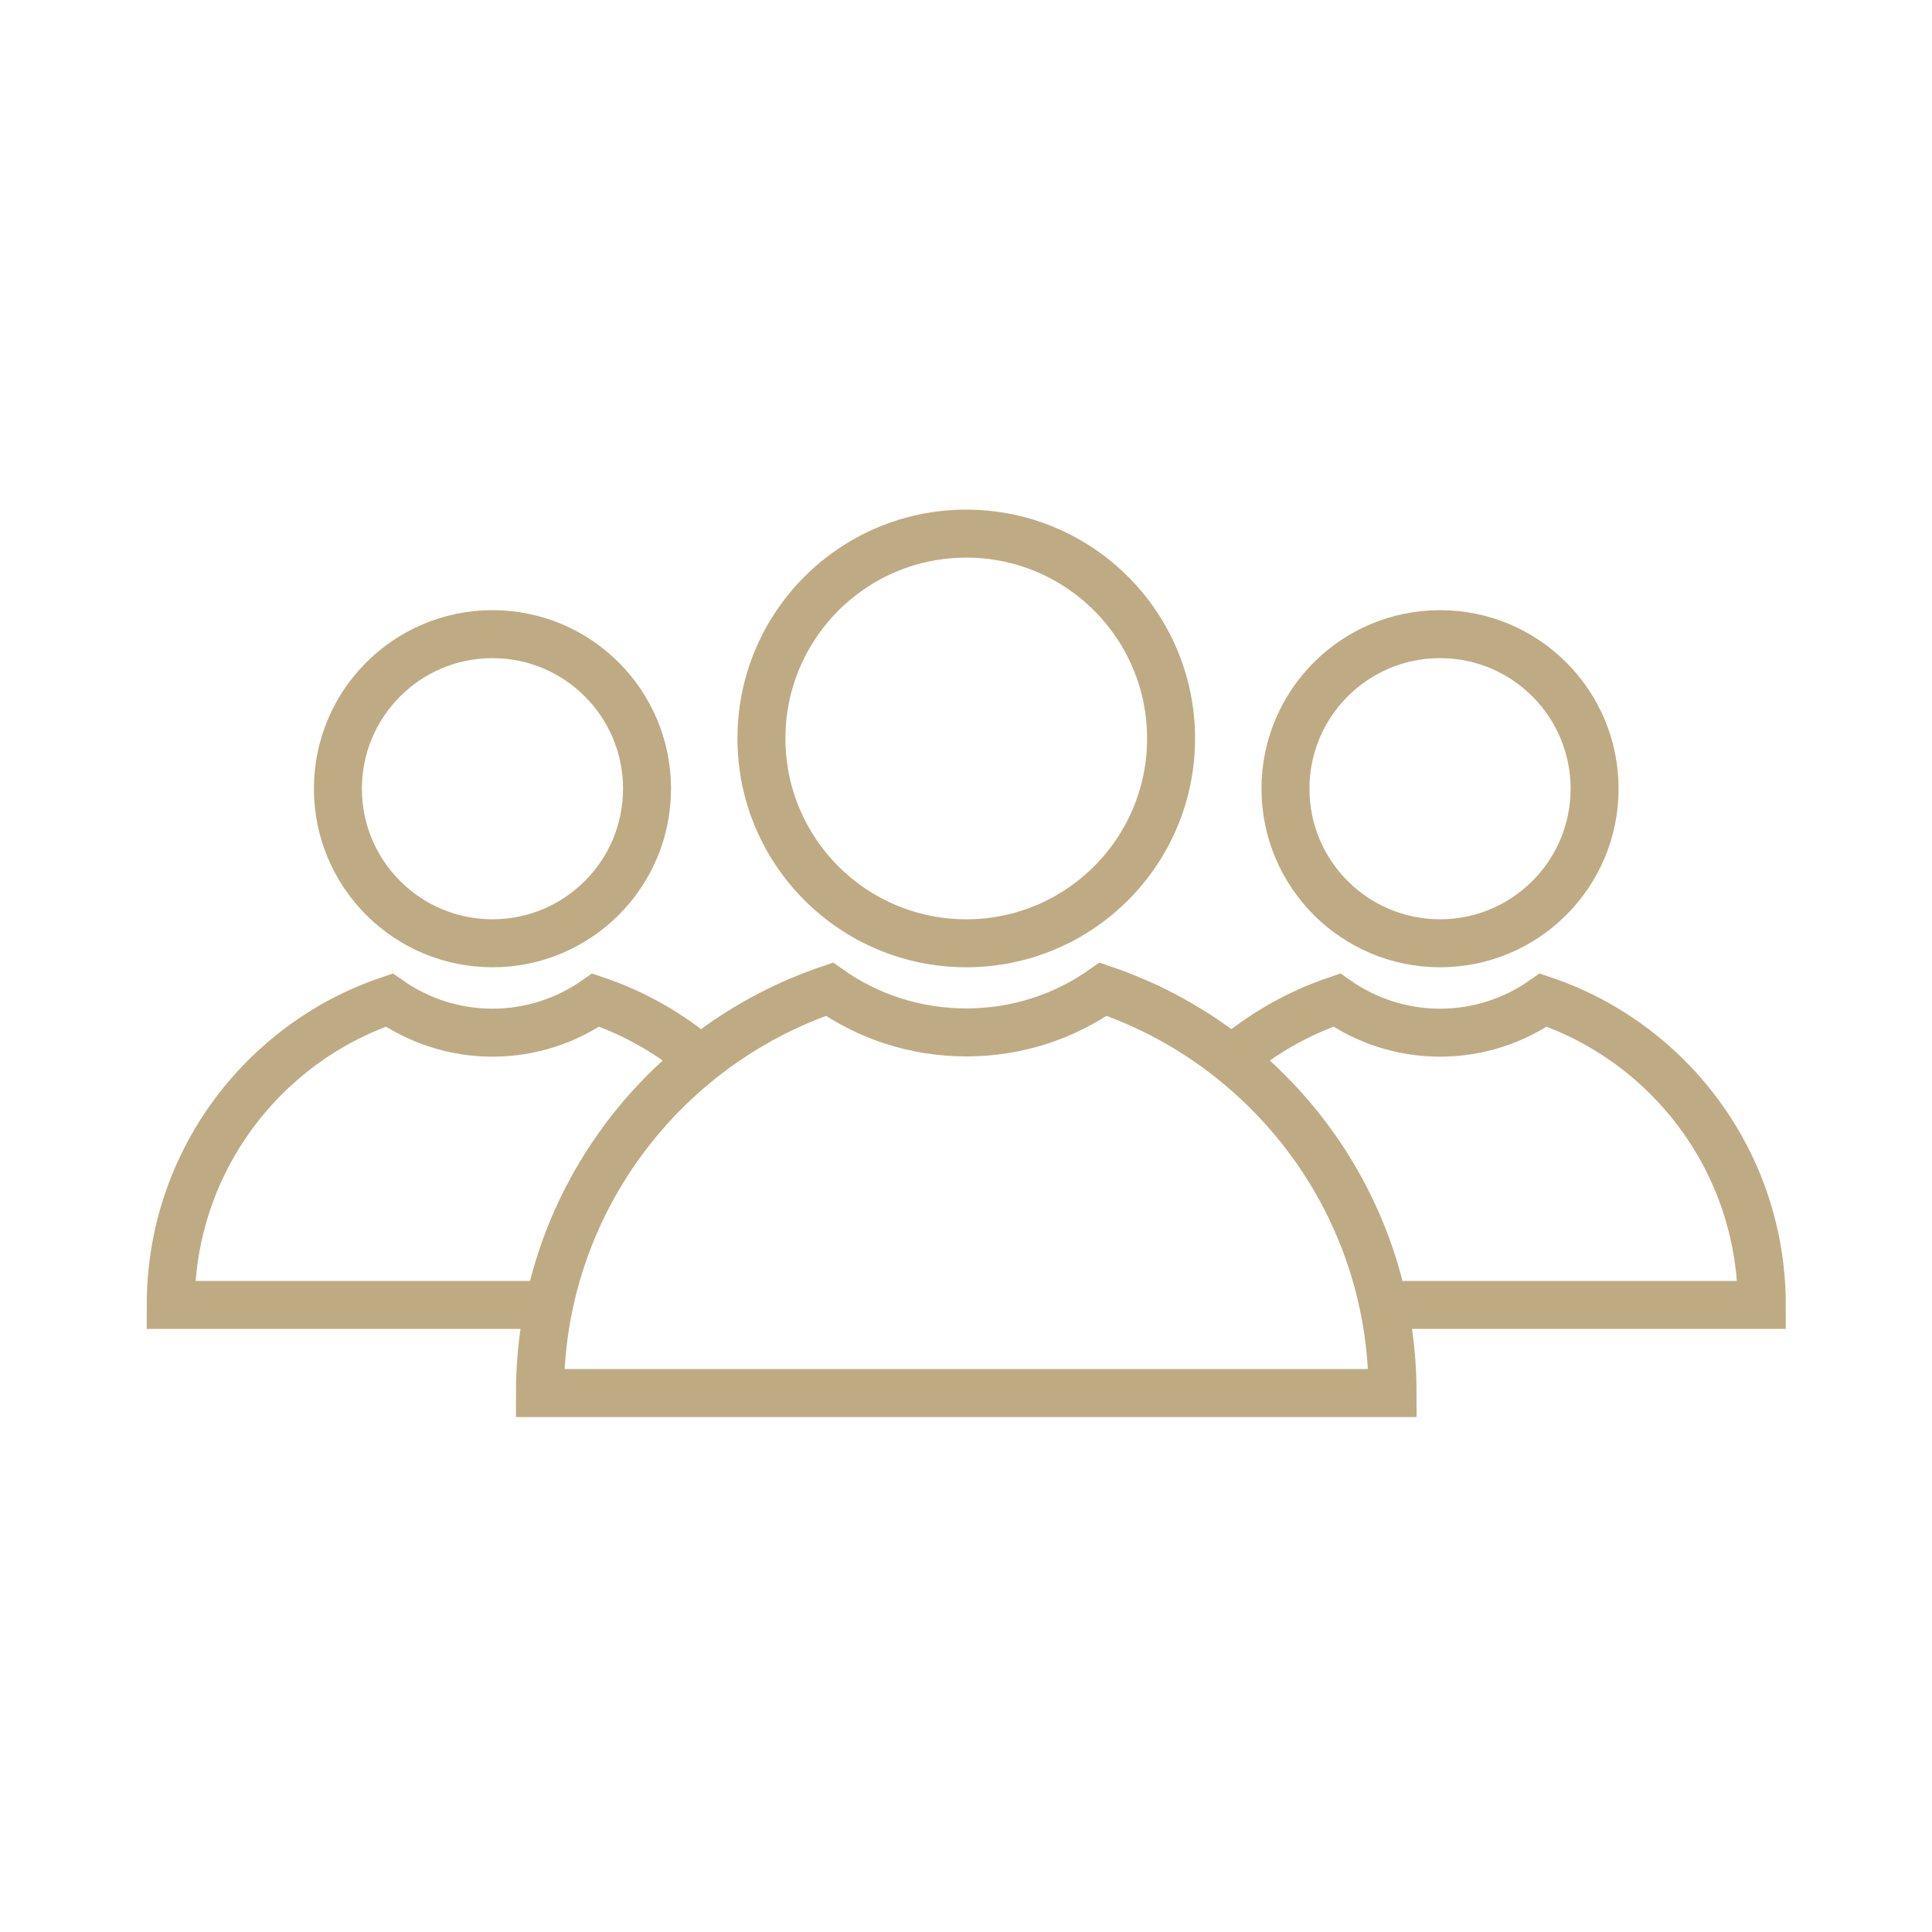
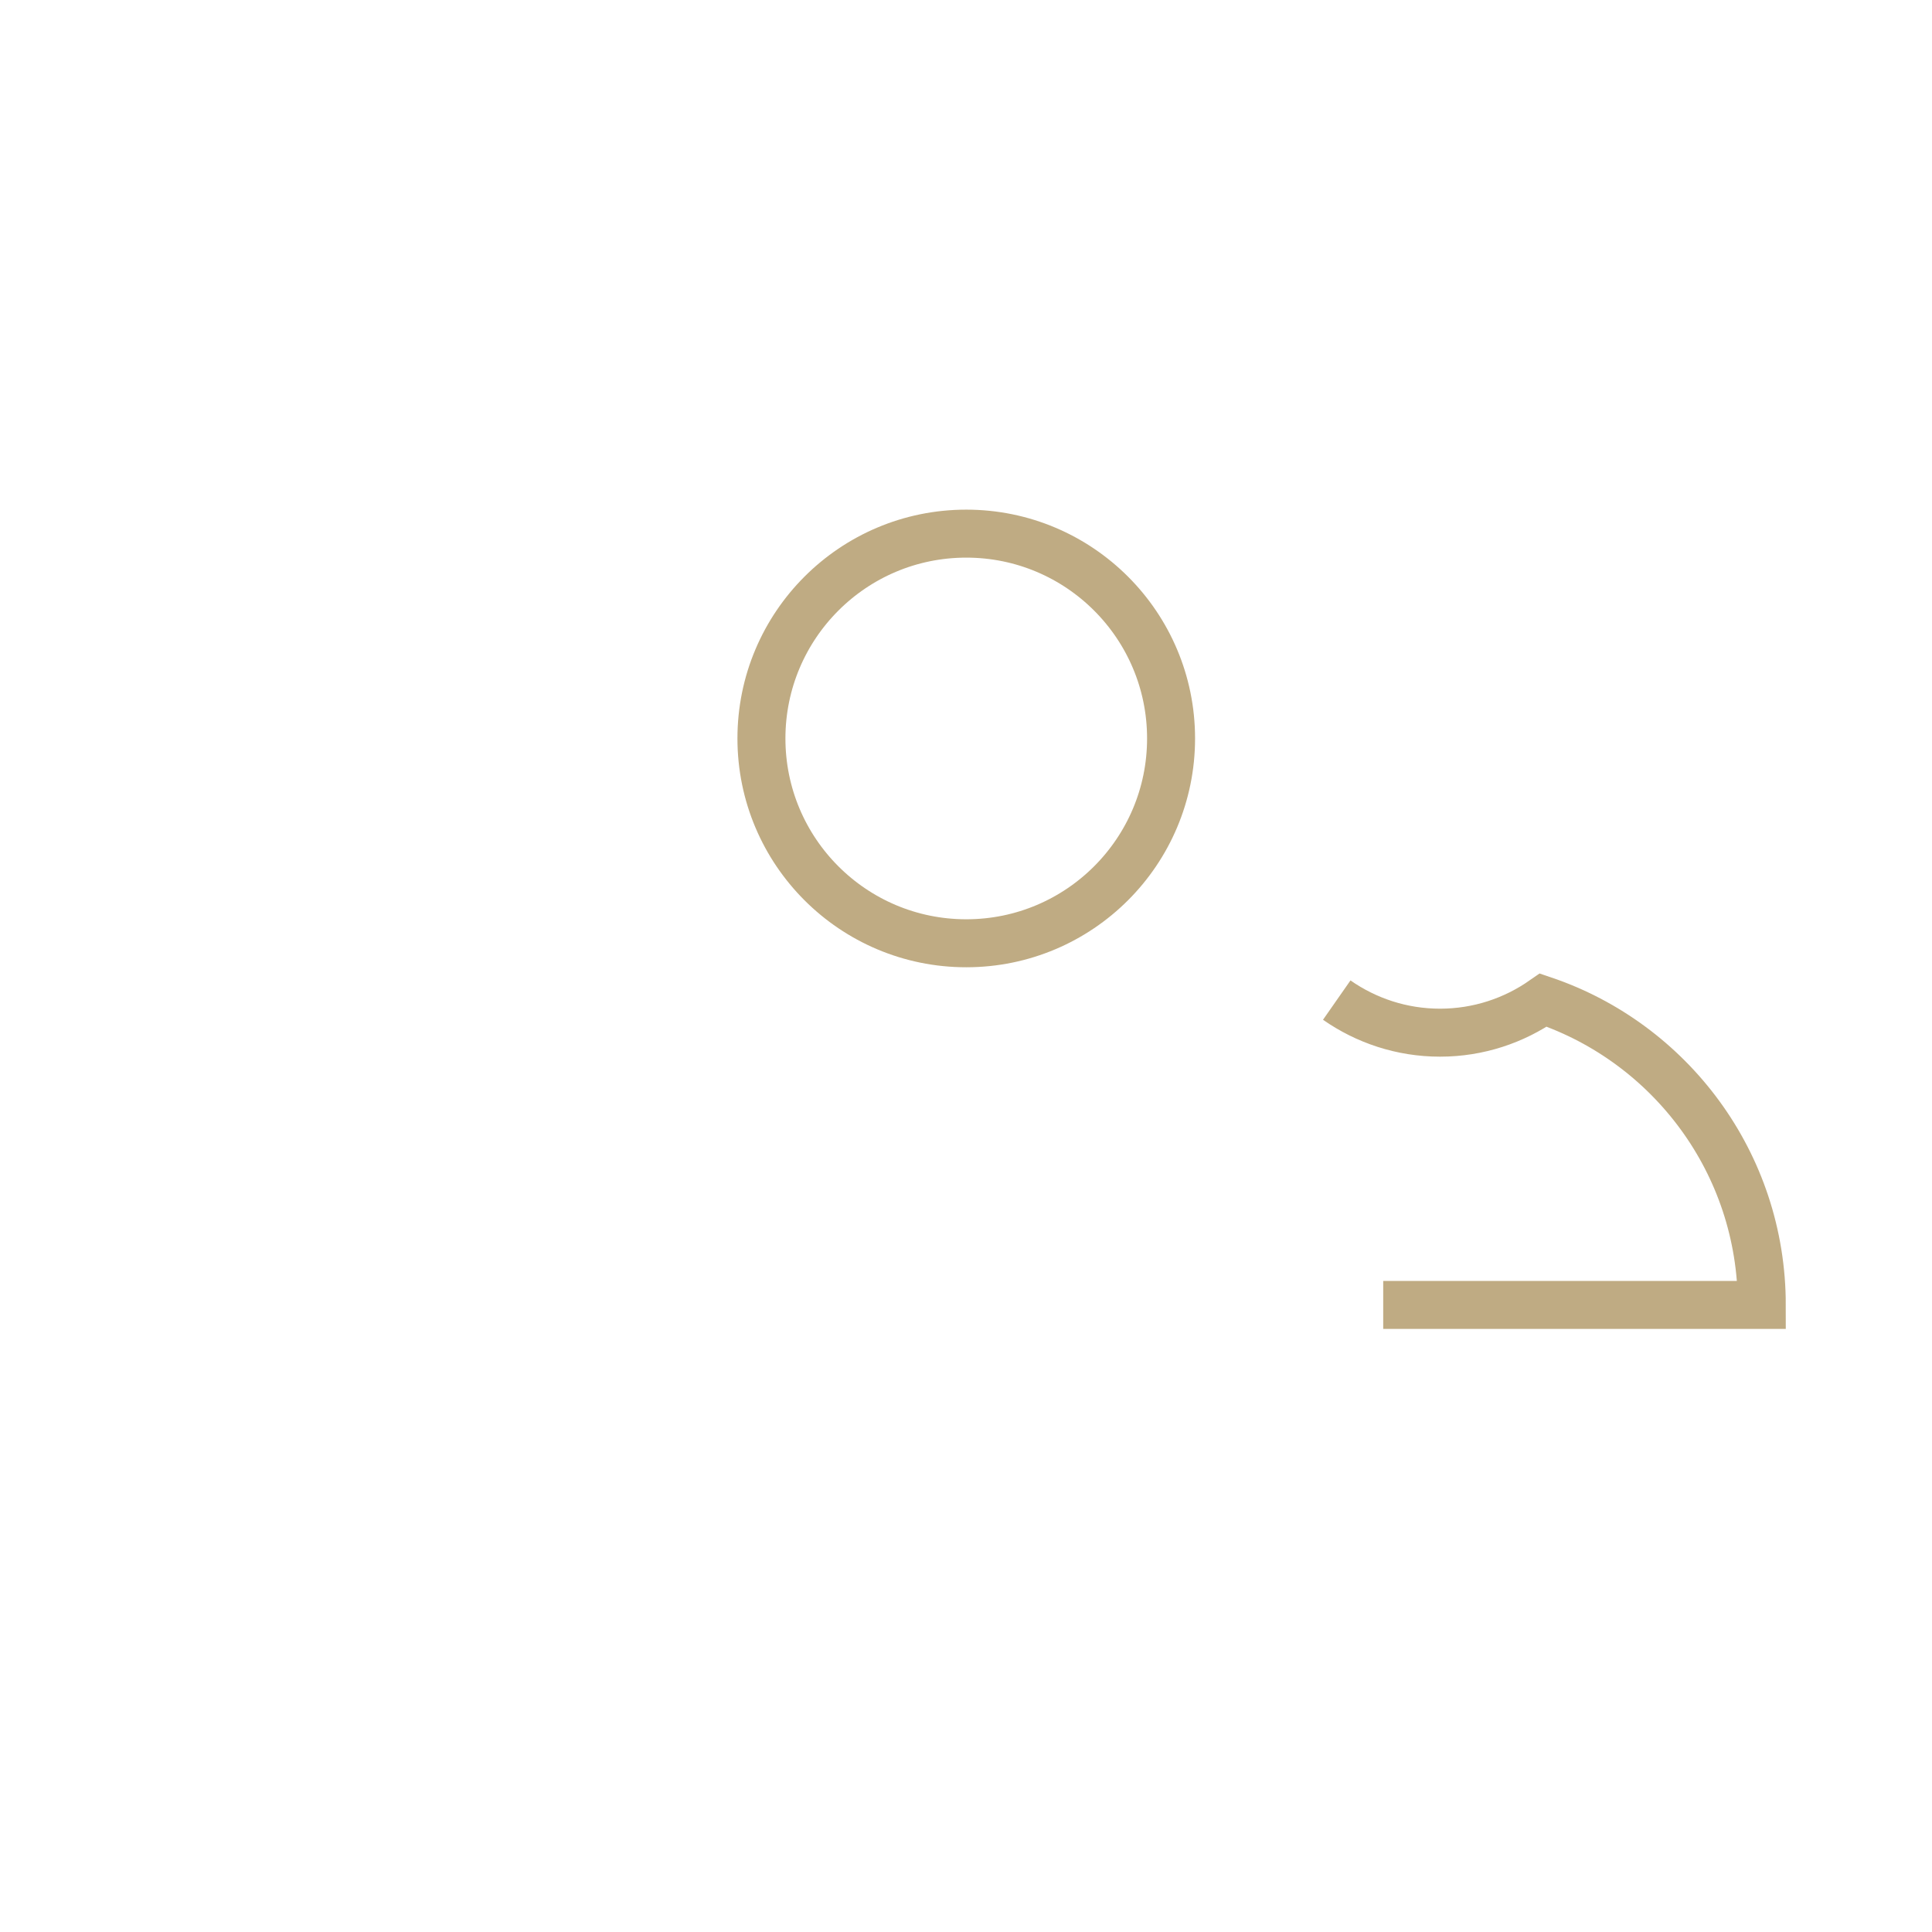
<svg xmlns="http://www.w3.org/2000/svg" id="Ebene_1" version="1.1" viewBox="0 0 765 765">
  <defs>
    <style>
      .st0 {
        fill: none;
        stroke: #bfab83;
        stroke-miterlimit: 10;
        stroke-width: 19px;
      }
    </style>
  </defs>
  <g>
-     <path class="st0" d="M551.3,551.6H213.8c0-74.3,48-137.3,114.6-159.9,15.3,10.8,34,17.1,54.2,17.1s38.9-6.3,54.2-17.1c66.6,22.6,114.6,85.6,114.6,159.9h0Z" />
    <circle class="st0" cx="382.6" cy="292.4" r="81.1" />
  </g>
  <g>
    <g>
-       <path class="st0" d="M547.7,516.7h149.9c0-56.1-36.2-103.7-86.5-120.7-11.6,8.1-25.7,12.9-40.9,12.9s-29.3-4.8-40.9-12.9c-15.4,5.2-29.5,13.3-41.6,23.6" />
-       <circle class="st0" cx="570.2" cy="312.3" r="61.2" />
+       <path class="st0" d="M547.7,516.7h149.9c0-56.1-36.2-103.7-86.5-120.7-11.6,8.1-25.7,12.9-40.9,12.9s-29.3-4.8-40.9-12.9" />
    </g>
    <g>
-       <path class="st0" d="M217.4,516.7H67.6c0-56.1,36.2-103.7,86.5-120.7,11.6,8.1,25.7,12.9,40.9,12.9s29.3-4.8,40.9-12.9c15.4,5.2,29.5,13.3,41.6,23.6" />
-       <circle class="st0" cx="195" cy="312.3" r="61.2" />
-     </g>
+       </g>
  </g>
</svg>